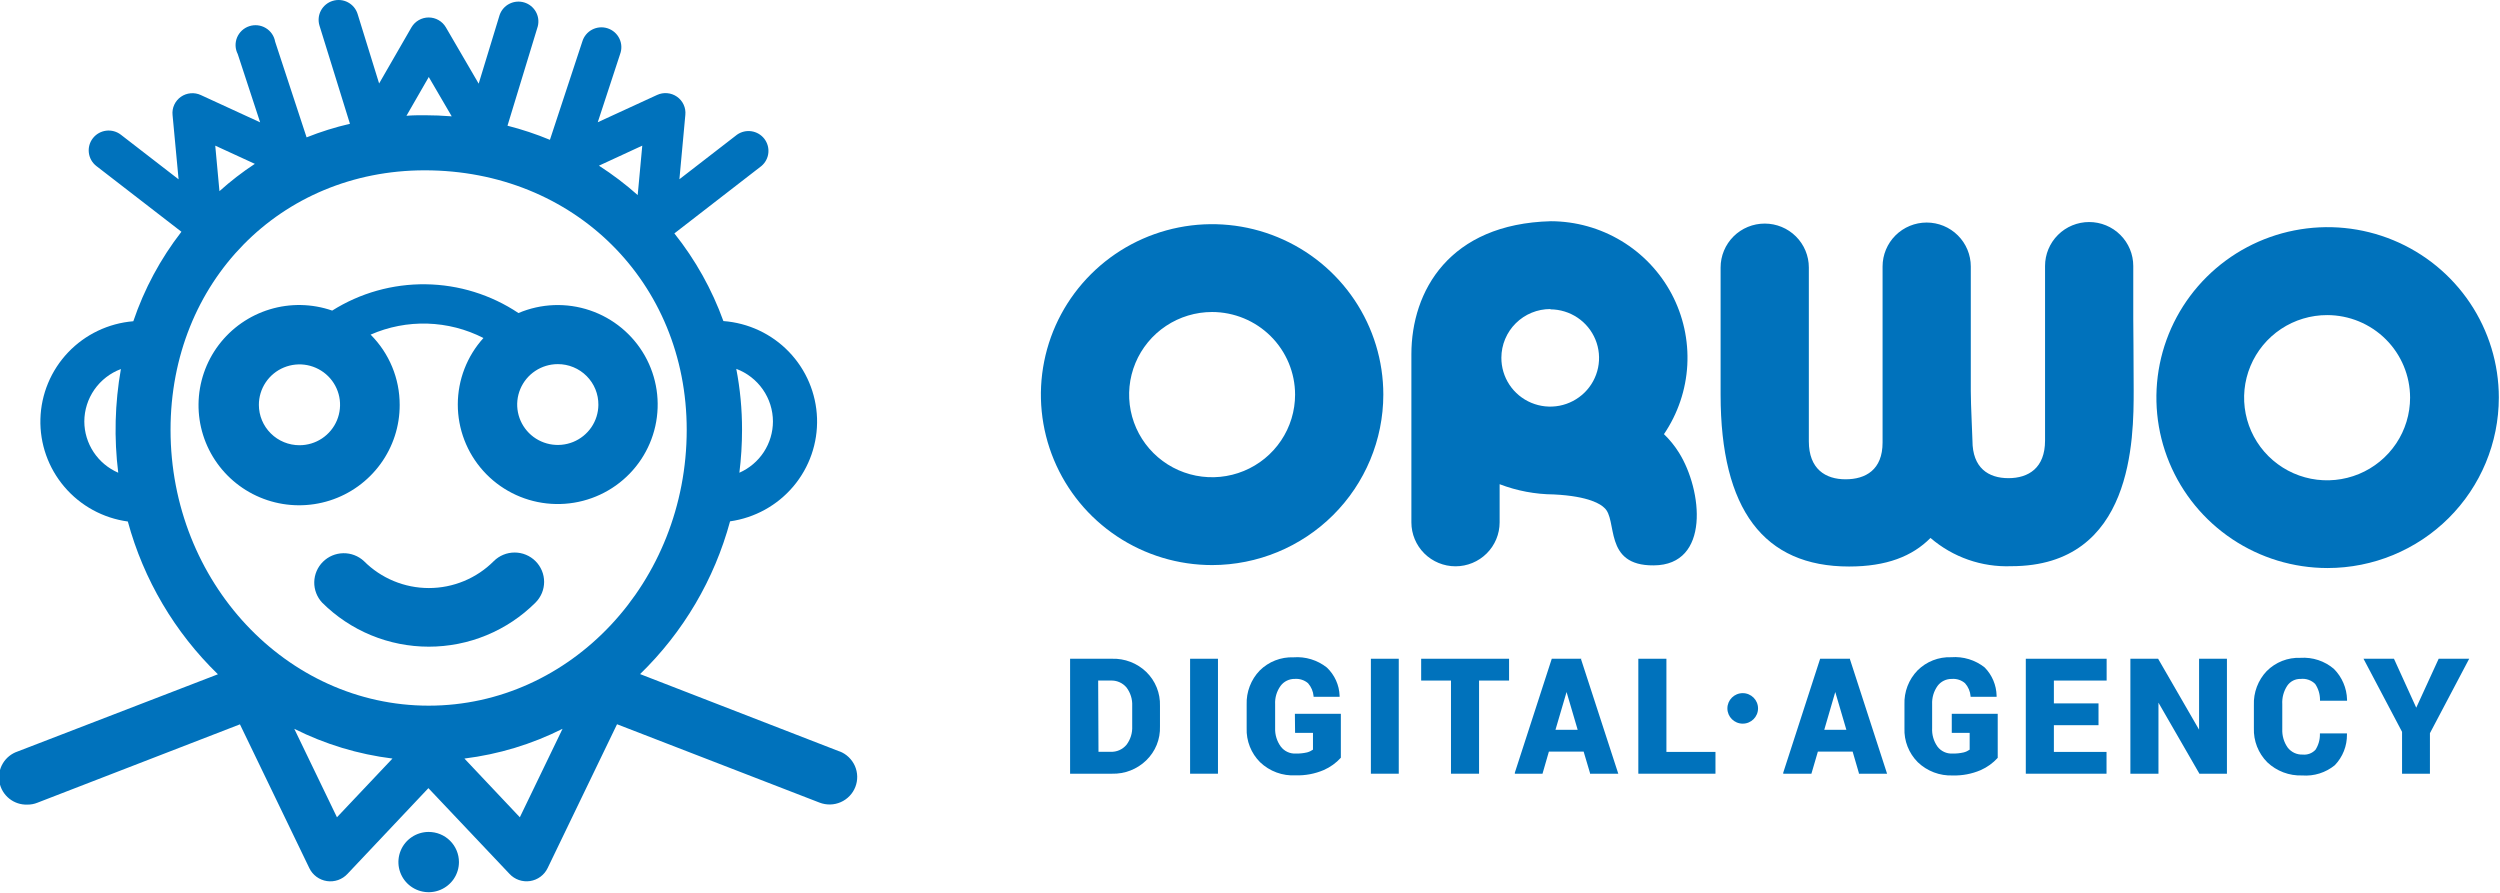
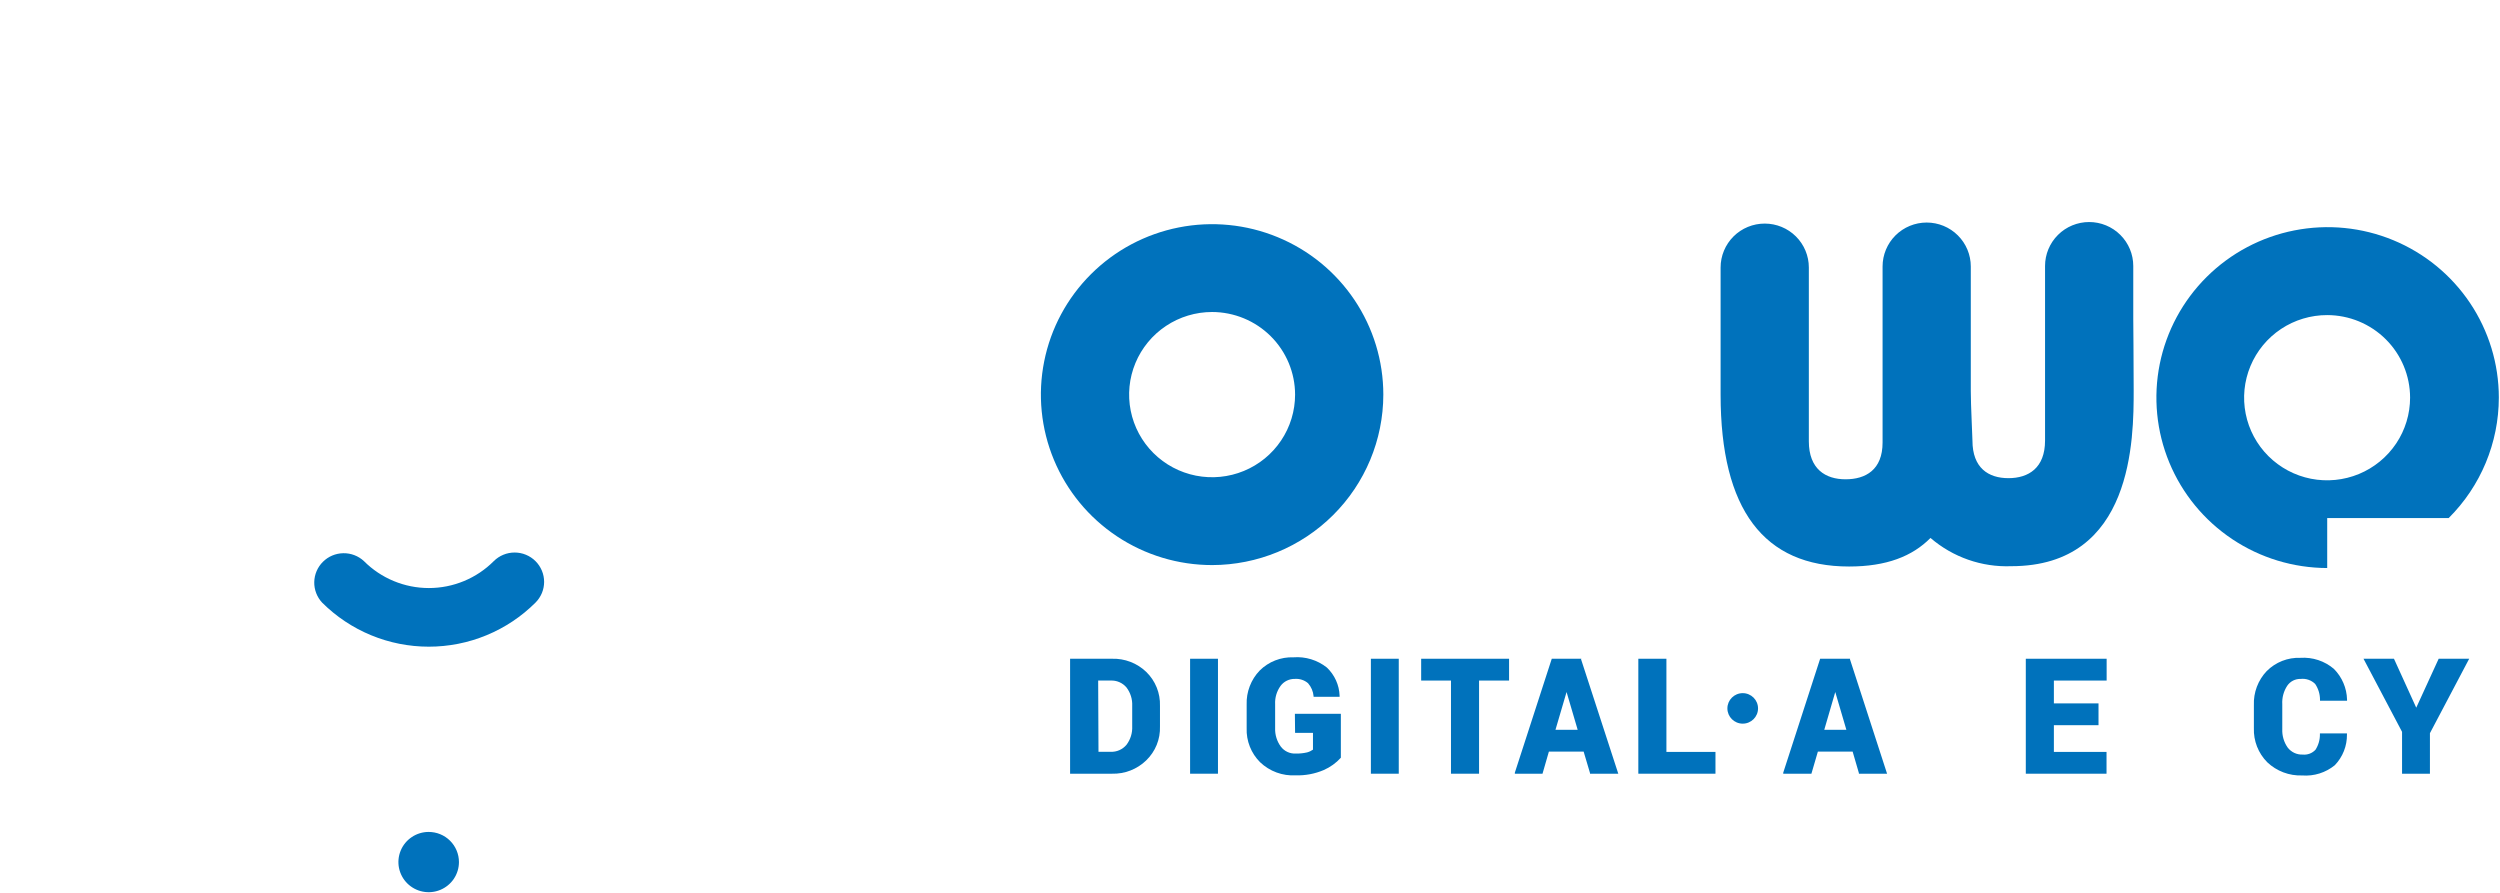
<svg xmlns="http://www.w3.org/2000/svg" viewBox="0 0 134.437 48" fill="none">
  <g clip-path="url(#clip0_199_616)">
    <path d="M26.553 30.174C26.096 30.633 25.552 30.997 24.953 31.245C24.354 31.494 23.711 31.622 23.062 31.622C22.413 31.622 21.77 31.494 21.171 31.245C20.572 30.997 20.028 30.633 19.571 30.174C19.27 29.894 18.872 29.742 18.46 29.749C18.049 29.756 17.656 29.921 17.365 30.211C17.074 30.5 16.907 30.891 16.899 31.3C16.891 31.709 17.043 32.106 17.323 32.406C18.076 33.157 18.97 33.753 19.954 34.159C20.939 34.566 21.994 34.775 23.059 34.775C24.125 34.775 25.18 34.566 26.164 34.159C27.149 33.753 28.043 33.157 28.795 32.406C28.942 32.259 29.059 32.085 29.139 31.894C29.219 31.702 29.26 31.497 29.26 31.29C29.26 31.083 29.219 30.878 29.139 30.686C29.059 30.494 28.942 30.32 28.795 30.174C28.648 30.027 28.473 29.911 28.281 29.832C28.089 29.752 27.882 29.712 27.674 29.712C27.466 29.712 27.26 29.752 27.067 29.832C26.875 29.911 26.7 30.027 26.553 30.174Z" fill="#0072BC" />
-     <path d="M21.493 21.774C21.496 20.357 20.933 18.998 19.929 17.995C20.891 17.573 21.934 17.371 22.984 17.402C24.034 17.434 25.063 17.698 25.997 18.176C25.111 19.156 24.62 20.427 24.618 21.746C24.616 23.065 25.103 24.338 25.986 25.321C26.869 26.304 28.085 26.928 29.402 27.072C30.718 27.217 32.042 26.873 33.119 26.106C34.197 25.339 34.952 24.202 35.239 22.915C35.526 21.628 35.326 20.28 34.677 19.131C34.027 17.982 32.974 17.112 31.72 16.688C30.466 16.264 29.098 16.316 27.88 16.834C26.404 15.848 24.67 15.31 22.892 15.287C21.114 15.263 19.367 15.755 17.864 16.702C16.78 16.326 15.604 16.303 14.507 16.636C13.409 16.97 12.446 17.642 11.757 18.556C11.069 19.47 10.69 20.578 10.676 21.721C10.661 22.863 11.013 23.981 11.679 24.911C12.345 25.842 13.291 26.537 14.38 26.897C15.469 27.257 16.645 27.263 17.738 26.914C18.831 26.565 19.783 25.878 20.458 24.954C21.134 24.03 21.496 22.916 21.493 21.774ZM32.178 21.774C32.174 22.203 32.043 22.621 31.801 22.976C31.558 23.331 31.216 23.606 30.817 23.768C30.417 23.929 29.979 23.969 29.557 23.883C29.135 23.797 28.748 23.589 28.444 23.284C28.141 22.979 27.935 22.592 27.852 22.171C27.769 21.75 27.814 21.314 27.98 20.918C28.146 20.522 28.425 20.184 28.784 19.946C29.143 19.708 29.564 19.581 29.995 19.581C30.283 19.58 30.569 19.636 30.836 19.747C31.102 19.857 31.344 20.019 31.547 20.223C31.75 20.427 31.911 20.669 32.019 20.935C32.127 21.201 32.181 21.486 32.178 21.774ZM13.921 21.774C13.92 21.344 14.047 20.923 14.286 20.565C14.525 20.207 14.866 19.927 15.265 19.762C15.664 19.597 16.103 19.553 16.527 19.636C16.95 19.72 17.34 19.926 17.646 20.23C17.952 20.534 18.16 20.921 18.245 21.343C18.329 21.765 18.286 22.202 18.121 22.599C17.956 22.997 17.676 23.337 17.317 23.576C16.958 23.815 16.536 23.942 16.104 23.942C15.526 23.942 14.971 23.714 14.562 23.307C14.152 22.901 13.922 22.349 13.921 21.774Z" fill="#0072BC" />
    <path d="M23.047 44.737C22.726 44.738 22.411 44.834 22.144 45.013C21.877 45.191 21.669 45.444 21.547 45.741C21.425 46.037 21.393 46.363 21.456 46.676C21.52 46.99 21.675 47.279 21.903 47.505C22.131 47.731 22.421 47.885 22.736 47.947C23.052 48.009 23.379 47.977 23.676 47.854C23.973 47.731 24.227 47.523 24.406 47.257C24.584 46.991 24.68 46.678 24.68 46.357C24.68 46.144 24.637 45.933 24.555 45.736C24.473 45.539 24.353 45.36 24.201 45.21C24.05 45.059 23.87 44.94 23.672 44.859C23.474 44.778 23.261 44.737 23.047 44.737Z" fill="#0072BC" />
-     <path d="M45.15 40.41L34.42 36.249C36.745 33.993 38.416 31.155 39.259 28.035C40.588 27.847 41.801 27.177 42.664 26.154C43.528 25.13 43.98 23.825 43.936 22.49C43.891 21.154 43.352 19.882 42.423 18.917C41.494 17.953 40.239 17.365 38.9 17.265C38.285 15.562 37.394 13.969 36.264 12.551L40.95 8.924C41.159 8.745 41.291 8.494 41.318 8.222C41.346 7.949 41.267 7.677 41.099 7.46C40.93 7.244 40.684 7.1 40.412 7.059C40.14 7.018 39.863 7.083 39.637 7.24L36.535 9.639L36.854 6.178C36.873 5.989 36.842 5.799 36.762 5.627C36.683 5.455 36.558 5.307 36.402 5.199C36.248 5.092 36.068 5.027 35.881 5.011C35.694 4.994 35.506 5.027 35.335 5.106L32.144 6.574L33.348 2.903C33.398 2.768 33.419 2.626 33.412 2.483C33.405 2.34 33.369 2.2 33.306 2.071C33.243 1.942 33.155 1.827 33.047 1.733C32.939 1.639 32.813 1.568 32.676 1.523C32.54 1.478 32.395 1.461 32.252 1.473C32.109 1.485 31.97 1.526 31.842 1.592C31.715 1.659 31.603 1.75 31.512 1.861C31.421 1.972 31.353 2.1 31.313 2.237L29.572 7.519C28.831 7.212 28.068 6.958 27.29 6.76L28.918 1.42C28.987 1.153 28.95 0.87 28.814 0.63C28.678 0.39 28.455 0.212 28.19 0.132C27.925 0.053 27.64 0.078 27.393 0.203C27.147 0.328 26.959 0.543 26.868 0.803L25.741 4.499L23.976 1.469C23.882 1.308 23.747 1.174 23.585 1.082C23.423 0.989 23.239 0.94 23.052 0.94C22.865 0.94 22.681 0.989 22.519 1.082C22.357 1.174 22.222 1.308 22.127 1.469L20.387 4.489L19.231 0.754C19.148 0.483 18.96 0.257 18.708 0.124C18.457 -0.009 18.163 -0.037 17.891 0.047C17.619 0.13 17.392 0.317 17.258 0.567C17.125 0.817 17.097 1.11 17.181 1.38L18.818 6.657C18.024 6.841 17.244 7.084 16.487 7.387L14.796 2.242C14.77 2.09 14.711 1.946 14.624 1.819C14.537 1.693 14.423 1.586 14.29 1.507C14.158 1.428 14.01 1.378 13.856 1.361C13.703 1.345 13.548 1.361 13.401 1.41C13.255 1.458 13.12 1.538 13.007 1.643C12.895 1.748 12.806 1.876 12.747 2.018C12.689 2.16 12.662 2.313 12.668 2.467C12.675 2.62 12.714 2.771 12.785 2.908L13.989 6.579L10.798 5.111C10.628 5.032 10.439 4.999 10.252 5.016C10.065 5.032 9.885 5.097 9.731 5.204C9.575 5.312 9.451 5.46 9.371 5.632C9.291 5.804 9.26 5.994 9.279 6.183L9.603 9.643L6.501 7.245C6.276 7.071 5.992 6.993 5.71 7.028C5.427 7.063 5.171 7.208 4.996 7.431C4.821 7.654 4.743 7.937 4.778 8.218C4.813 8.499 4.958 8.755 5.183 8.929L9.756 12.463C8.631 13.913 7.757 15.539 7.169 17.275C5.833 17.384 4.584 17.981 3.662 18.95C2.74 19.92 2.21 21.194 2.173 22.528C2.137 23.863 2.596 25.163 3.464 26.181C4.331 27.2 5.546 27.863 6.874 28.044C7.721 31.165 9.394 34.002 11.718 36.259L0.949 40.41C0.613 40.523 0.33 40.752 0.15 41.056C-0.03 41.36 -0.093 41.718 -0.03 42.066C0.034 42.412 0.222 42.725 0.498 42.946C0.774 43.167 1.121 43.281 1.475 43.268C1.659 43.27 1.841 43.235 2.011 43.166L12.903 38.951L16.635 46.685C16.723 46.869 16.856 47.028 17.02 47.149C17.184 47.27 17.376 47.349 17.578 47.38C17.78 47.41 17.987 47.391 18.18 47.324C18.373 47.256 18.546 47.143 18.685 46.993L23.037 42.382L27.399 46.993C27.538 47.143 27.712 47.256 27.905 47.323C28.098 47.39 28.305 47.409 28.507 47.378C28.71 47.347 28.901 47.267 29.065 47.145C29.229 47.024 29.361 46.864 29.449 46.68L33.181 38.946L44.073 43.161C44.255 43.231 44.448 43.265 44.644 43.261C44.838 43.257 45.031 43.214 45.209 43.136C45.388 43.058 45.549 42.945 45.684 42.805C45.819 42.665 45.925 42.5 45.995 42.319C46.066 42.138 46.1 41.945 46.096 41.751C46.092 41.557 46.049 41.365 45.971 41.187C45.892 41.01 45.779 40.849 45.638 40.715C45.497 40.58 45.332 40.475 45.15 40.405V40.41ZM41.565 22.665C41.564 23.249 41.393 23.82 41.073 24.309C40.752 24.798 40.297 25.184 39.76 25.421C39.855 24.656 39.903 23.886 39.903 23.115C39.905 22.014 39.802 20.916 39.593 19.835C40.172 20.052 40.67 20.439 41.022 20.944C41.374 21.449 41.564 22.05 41.565 22.665ZM34.538 7.832L34.292 10.49C33.64 9.91 32.943 9.382 32.208 8.909L34.538 7.832ZM23.057 4.141L24.291 6.256C23.799 6.217 23.308 6.197 22.84 6.197C22.511 6.197 22.186 6.197 21.857 6.227L23.057 4.141ZM13.704 8.811C13.033 9.252 12.397 9.743 11.801 10.28L11.575 7.832L13.704 8.811ZM4.534 22.665C4.536 22.052 4.725 21.454 5.076 20.95C5.428 20.447 5.924 20.061 6.501 19.845C6.176 21.686 6.128 23.565 6.358 25.421C5.818 25.187 5.358 24.802 5.034 24.313C4.71 23.823 4.536 23.251 4.534 22.665ZM9.171 23.115C9.171 15.16 15.071 9.159 22.84 9.159C30.87 9.159 36.928 15.175 36.928 23.115C36.928 31.295 30.703 37.947 23.052 37.947C15.401 37.947 9.171 31.295 9.171 23.115ZM18.12 43.949L15.824 39.191C17.479 40.022 19.265 40.563 21.105 40.791L18.12 43.949ZM27.954 43.949L24.974 40.791C26.812 40.563 28.597 40.022 30.251 39.191L27.954 43.949Z" fill="#0072BC" />
  </g>
-   <path d="M90.286 24.342C90.059 23.978 89.788 23.643 89.479 23.346C90.227 22.244 90.662 20.96 90.734 19.631C90.806 18.303 90.514 16.979 89.89 15.803C89.265 14.627 88.33 13.642 87.187 12.954C86.043 12.265 84.732 11.9 83.396 11.896C77.932 12.039 75.897 15.65 75.897 19.052V28.091C75.897 28.718 76.148 29.318 76.592 29.761C77.037 30.204 77.641 30.453 78.27 30.453C78.899 30.453 79.502 30.204 79.947 29.761C80.392 29.318 80.642 28.718 80.642 28.091V26.038C81.571 26.394 82.556 26.58 83.551 26.588C85.492 26.682 86.1 27.139 86.26 27.298C87.018 27.921 86.183 30.431 88.931 30.403C91.983 30.387 91.547 26.357 90.286 24.342ZM83.374 16.635C83.893 16.638 84.401 16.793 84.832 17.083C85.263 17.372 85.597 17.782 85.794 18.261C85.991 18.74 86.04 19.266 85.936 19.773C85.832 20.28 85.58 20.745 85.21 21.109C84.841 21.473 84.371 21.719 83.861 21.818C83.35 21.916 82.822 21.861 82.343 21.66C81.864 21.459 81.456 21.122 81.17 20.69C80.884 20.258 80.733 19.751 80.736 19.234C80.737 18.89 80.806 18.549 80.939 18.231C81.072 17.914 81.266 17.625 81.511 17.383C81.756 17.14 82.046 16.947 82.366 16.816C82.686 16.685 83.028 16.618 83.374 16.619V16.635Z" fill="#0072BC" />
  <path d="M65.181 30.387C63.36 30.387 61.58 29.849 60.066 28.842C58.552 27.835 57.371 26.403 56.675 24.729C55.978 23.054 55.795 21.211 56.151 19.433C56.506 17.655 57.383 16.022 58.671 14.74C59.958 13.458 61.599 12.585 63.385 12.231C65.17 11.878 67.022 12.059 68.704 12.753C70.387 13.447 71.824 14.621 72.836 16.129C73.848 17.636 74.388 19.408 74.388 21.221C74.385 23.651 73.414 25.981 71.688 27.699C69.962 29.417 67.622 30.384 65.181 30.387ZM65.181 16.778C64.298 16.778 63.435 17.039 62.702 17.527C61.968 18.015 61.396 18.709 61.058 19.521C60.72 20.333 60.632 21.226 60.804 22.088C60.976 22.949 61.401 23.741 62.025 24.362C62.649 24.984 63.445 25.407 64.31 25.578C65.176 25.749 66.073 25.661 66.888 25.325C67.704 24.989 68.401 24.42 68.891 23.689C69.381 22.958 69.643 22.1 69.643 21.221C69.642 20.043 69.171 18.914 68.334 18.081C67.498 17.248 66.364 16.78 65.181 16.778Z" fill="#0072BC" />
-   <path d="M125.145 30.546C123.325 30.542 121.547 30.001 120.036 28.991C118.524 27.981 117.348 26.548 116.654 24.873C115.961 23.198 115.782 21.356 116.139 19.579C116.497 17.803 117.376 16.172 118.664 14.892C119.953 13.612 121.593 12.742 123.379 12.39C125.164 12.038 127.014 12.221 128.695 12.915C130.376 13.609 131.813 14.784 132.824 16.291C133.834 17.798 134.374 19.569 134.374 21.381C134.372 23.811 133.402 26.142 131.676 27.86C129.949 29.579 127.608 30.545 125.167 30.546H125.145ZM125.145 16.944C124.262 16.943 123.398 17.202 122.663 17.69C121.929 18.178 121.356 18.872 121.018 19.684C120.679 20.496 120.59 21.389 120.762 22.252C120.934 23.114 121.359 23.906 121.984 24.528C122.608 25.149 123.404 25.573 124.27 25.744C125.136 25.915 126.034 25.826 126.849 25.49C127.665 25.153 128.362 24.582 128.852 23.851C129.342 23.12 129.603 22.26 129.602 21.381C129.6 20.204 129.13 19.077 128.295 18.245C127.459 17.413 126.326 16.945 125.145 16.944Z" fill="#0072BC" />
+   <path d="M125.145 30.546C123.325 30.542 121.547 30.001 120.036 28.991C118.524 27.981 117.348 26.548 116.654 24.873C115.961 23.198 115.782 21.356 116.139 19.579C116.497 17.803 117.376 16.172 118.664 14.892C119.953 13.612 121.593 12.742 123.379 12.39C125.164 12.038 127.014 12.221 128.695 12.915C130.376 13.609 131.813 14.784 132.824 16.291C133.834 17.798 134.374 19.569 134.374 21.381C134.372 23.811 133.402 26.142 131.676 27.86H125.145ZM125.145 16.944C124.262 16.943 123.398 17.202 122.663 17.69C121.929 18.178 121.356 18.872 121.018 19.684C120.679 20.496 120.59 21.389 120.762 22.252C120.934 23.114 121.359 23.906 121.984 24.528C122.608 25.149 123.404 25.573 124.27 25.744C125.136 25.915 126.034 25.826 126.849 25.49C127.665 25.153 128.362 24.582 128.852 23.851C129.342 23.12 129.603 22.26 129.602 21.381C129.6 20.204 129.13 19.077 128.295 18.245C127.459 17.413 126.326 16.945 125.145 16.944Z" fill="#0072BC" />
  <path d="M114.716 17.137C114.716 16.366 114.716 15.645 114.716 14.302C114.716 13.675 114.466 13.075 114.021 12.632C113.577 12.189 112.973 11.94 112.344 11.94C111.715 11.94 111.111 12.189 110.667 12.632C110.222 13.075 109.972 13.675 109.972 14.302C109.972 15.667 109.972 16.399 109.972 17.175C109.972 18.05 109.972 18.992 109.972 20.979C109.972 21.53 109.972 23.231 109.972 23.693C109.972 25.168 109.081 25.713 108.003 25.713C106.925 25.713 106.068 25.163 106.068 23.693C106.068 23.451 105.979 21.816 105.979 21.04C105.979 20.065 105.979 19.388 105.979 18.838C105.979 18.172 105.979 17.66 105.979 17.186C105.979 16.504 105.979 15.865 105.979 14.88V14.329C105.979 13.703 105.729 13.102 105.284 12.659C104.84 12.216 104.236 11.967 103.607 11.967C102.978 11.967 102.375 12.216 101.929 12.659C101.485 13.102 101.235 13.703 101.235 14.329V14.384V14.847C101.235 16.14 101.235 16.806 101.235 17.489C101.235 17.786 101.235 18.089 101.235 18.441C101.235 19.113 101.235 19.944 101.235 21.122C101.235 21.766 101.235 23.22 101.235 23.798C101.235 25.267 100.322 25.774 99.244 25.774C98.166 25.774 97.27 25.223 97.27 23.732C97.27 23.423 97.27 21.827 97.27 21.221C97.27 19.284 97.27 18.425 97.27 17.588C97.27 16.751 97.27 16.036 97.27 14.384C97.27 13.758 97.02 13.157 96.575 12.714C96.13 12.271 95.527 12.023 94.898 12.023C94.269 12.023 93.665 12.271 93.22 12.714C92.776 13.157 92.525 13.758 92.525 14.384C92.525 16.036 92.525 16.834 92.525 17.632C92.525 18.43 92.525 19.284 92.525 21.221C92.525 27.409 94.854 30.464 99.432 30.464C101.45 30.464 102.838 29.913 103.812 28.928C105.015 29.965 106.568 30.508 108.158 30.447C114.738 30.447 114.738 23.561 114.738 20.968C114.733 18.964 114.722 18.017 114.716 17.137Z" fill="#0072BC" />
  <path d="M59.8 35.424H57.544V41.606H59.8C60.139 41.615 60.476 41.556 60.791 41.433C61.106 41.31 61.394 41.126 61.636 40.891C61.881 40.654 62.074 40.37 62.202 40.055C62.329 39.74 62.389 39.402 62.377 39.063V37.962C62.389 37.622 62.329 37.283 62.201 36.967C62.074 36.652 61.881 36.366 61.636 36.129C61.393 35.895 61.105 35.713 60.79 35.592C60.475 35.471 60.138 35.414 59.8 35.424ZM59.054 36.597H59.723C59.884 36.589 60.045 36.618 60.192 36.682C60.34 36.746 60.471 36.843 60.575 36.966C60.791 37.25 60.901 37.6 60.884 37.956V39.057C60.901 39.416 60.792 39.768 60.575 40.054C60.471 40.177 60.34 40.275 60.193 40.34C60.045 40.405 59.884 40.435 59.723 40.428H59.071L59.054 36.597Z" fill="#0072BC" />
  <path d="M65.496 35.424H63.997V41.606H65.496V35.424Z" fill="#0072BC" />
  <path d="M69.643 39.41H70.605V40.312C70.508 40.38 70.4 40.431 70.285 40.461C70.085 40.507 69.881 40.527 69.676 40.522C69.522 40.53 69.368 40.5 69.228 40.434C69.089 40.369 68.967 40.27 68.874 40.147C68.665 39.86 68.557 39.511 68.57 39.156V37.868C68.553 37.516 68.656 37.169 68.863 36.883C68.951 36.764 69.066 36.668 69.199 36.603C69.332 36.538 69.478 36.505 69.627 36.508C69.755 36.498 69.884 36.513 70.006 36.553C70.129 36.593 70.242 36.656 70.34 36.74C70.511 36.935 70.616 37.18 70.638 37.439V37.472H72.037V37.411C72.016 36.837 71.77 36.294 71.352 35.897C70.845 35.494 70.202 35.297 69.555 35.347C69.22 35.335 68.886 35.392 68.574 35.514C68.262 35.636 67.978 35.821 67.741 36.057C67.507 36.3 67.324 36.588 67.204 36.903C67.083 37.218 67.027 37.553 67.039 37.89V39.156C67.026 39.495 67.084 39.833 67.209 40.148C67.333 40.464 67.522 40.75 67.763 40.99C68.016 41.231 68.317 41.419 68.646 41.54C68.975 41.661 69.326 41.713 69.676 41.694C70.194 41.709 70.71 41.612 71.186 41.408C71.535 41.255 71.848 41.03 72.104 40.747V38.386H69.632L69.643 39.41Z" fill="#0072BC" />
  <path d="M75.218 35.424H73.719V41.606H75.218V35.424Z" fill="#0072BC" />
  <path d="M76.423 36.597H78.026V41.606H79.536V36.597H81.15V35.424H76.423V36.597Z" fill="#0072BC" />
  <path d="M85.038 35.424H83.446L81.46 41.551V41.606H82.948L83.291 40.417H85.16L85.503 41.573V41.606H87.023L85.021 35.452L85.038 35.424ZM84.839 39.245H83.645L84.242 37.213L84.839 39.245Z" fill="#0072BC" />
  <path d="M89.611 35.424H88.101V41.606H92.249V40.434H89.611V35.424Z" fill="#0072BC" />
  <path d="M99.487 35.424H97.878L95.893 41.551V41.606H97.408L97.756 40.417H99.625L99.962 41.573V41.606H101.477L99.481 35.452L99.487 35.424ZM99.288 39.245H98.099L98.691 37.213L99.288 39.245Z" fill="#0072BC" />
-   <path d="M104.956 39.41H105.918V40.313C105.821 40.381 105.712 40.432 105.597 40.461C105.4 40.506 105.197 40.527 104.994 40.522C104.839 40.53 104.684 40.501 104.544 40.435C104.403 40.37 104.28 40.271 104.187 40.147C103.982 39.857 103.881 39.506 103.9 39.151V37.869C103.885 37.517 103.988 37.17 104.193 36.883C104.281 36.764 104.398 36.668 104.531 36.603C104.665 36.538 104.812 36.506 104.961 36.509C105.089 36.499 105.217 36.514 105.338 36.554C105.46 36.593 105.572 36.657 105.669 36.74C105.842 36.934 105.947 37.18 105.968 37.439V37.472H107.367V37.411C107.354 36.842 107.125 36.299 106.725 35.892C106.216 35.488 105.572 35.292 104.923 35.342C104.588 35.33 104.255 35.387 103.944 35.509C103.633 35.631 103.351 35.816 103.114 36.052C102.879 36.294 102.696 36.582 102.575 36.897C102.455 37.212 102.399 37.548 102.412 37.885V39.157C102.398 39.495 102.455 39.833 102.579 40.148C102.703 40.464 102.891 40.75 103.131 40.99C103.379 41.227 103.673 41.413 103.996 41.535C104.318 41.657 104.661 41.713 105.006 41.7C105.522 41.715 106.035 41.617 106.51 41.414C106.859 41.26 107.172 41.035 107.427 40.753V38.386H104.956V39.41Z" fill="#0072BC" />
  <path d="M108.937 41.606H113.278V40.434H110.447V38.997H112.847V37.825H110.447V36.597H113.284V35.424H108.937V41.606Z" fill="#0072BC" />
-   <path d="M118.255 39.239L116.065 35.446L116.054 35.424H114.561V41.606H116.071V37.786L118.26 41.584L118.272 41.606H119.753V35.424H118.255V39.239Z" fill="#0072BC" />
  <path d="M122.994 36.878C123.074 36.76 123.182 36.665 123.308 36.6C123.435 36.536 123.576 36.504 123.719 36.509C123.86 36.493 124.004 36.509 124.139 36.556C124.274 36.602 124.397 36.679 124.498 36.779C124.67 37.034 124.761 37.335 124.758 37.643V37.681H126.212V37.621C126.196 37.001 125.943 36.41 125.505 35.969C125.005 35.543 124.358 35.33 123.702 35.375C123.368 35.362 123.034 35.419 122.723 35.541C122.412 35.664 122.13 35.849 121.894 36.085C121.661 36.329 121.481 36.617 121.362 36.932C121.243 37.247 121.189 37.582 121.202 37.918V39.157C121.19 39.495 121.248 39.832 121.371 40.147C121.495 40.463 121.682 40.749 121.921 40.99C122.171 41.227 122.466 41.412 122.789 41.534C123.112 41.656 123.456 41.712 123.801 41.7C124.435 41.748 125.063 41.551 125.554 41.149C125.981 40.705 126.215 40.112 126.207 39.498V39.438H124.753V39.476C124.759 39.774 124.676 40.067 124.515 40.318C124.427 40.412 124.32 40.484 124.2 40.529C124.08 40.573 123.951 40.59 123.824 40.577C123.67 40.583 123.517 40.552 123.377 40.487C123.238 40.421 123.116 40.324 123.022 40.203C122.816 39.912 122.714 39.561 122.729 39.206V37.869C122.709 37.519 122.802 37.172 122.994 36.878Z" fill="#0072BC" />
  <path d="M131.139 35.424L129.933 38.056L128.745 35.446L128.733 35.424H127.097L129.17 39.355V41.606H130.669V39.427L132.748 35.485L132.781 35.424H131.139Z" fill="#0072BC" />
  <path d="M93.715 38.914C94.17 38.914 94.538 38.547 94.538 38.094C94.538 37.641 94.17 37.274 93.715 37.274C93.26 37.274 92.89 37.641 92.89 38.094C92.89 38.547 93.26 38.914 93.715 38.914Z" fill="#0072BC" />
  <defs>
    <clipPath id="clip0_199_616">
      <rect width="30.236" height="11.994" fill="white" transform="scale(4)" />
    </clipPath>
  </defs>
</svg>